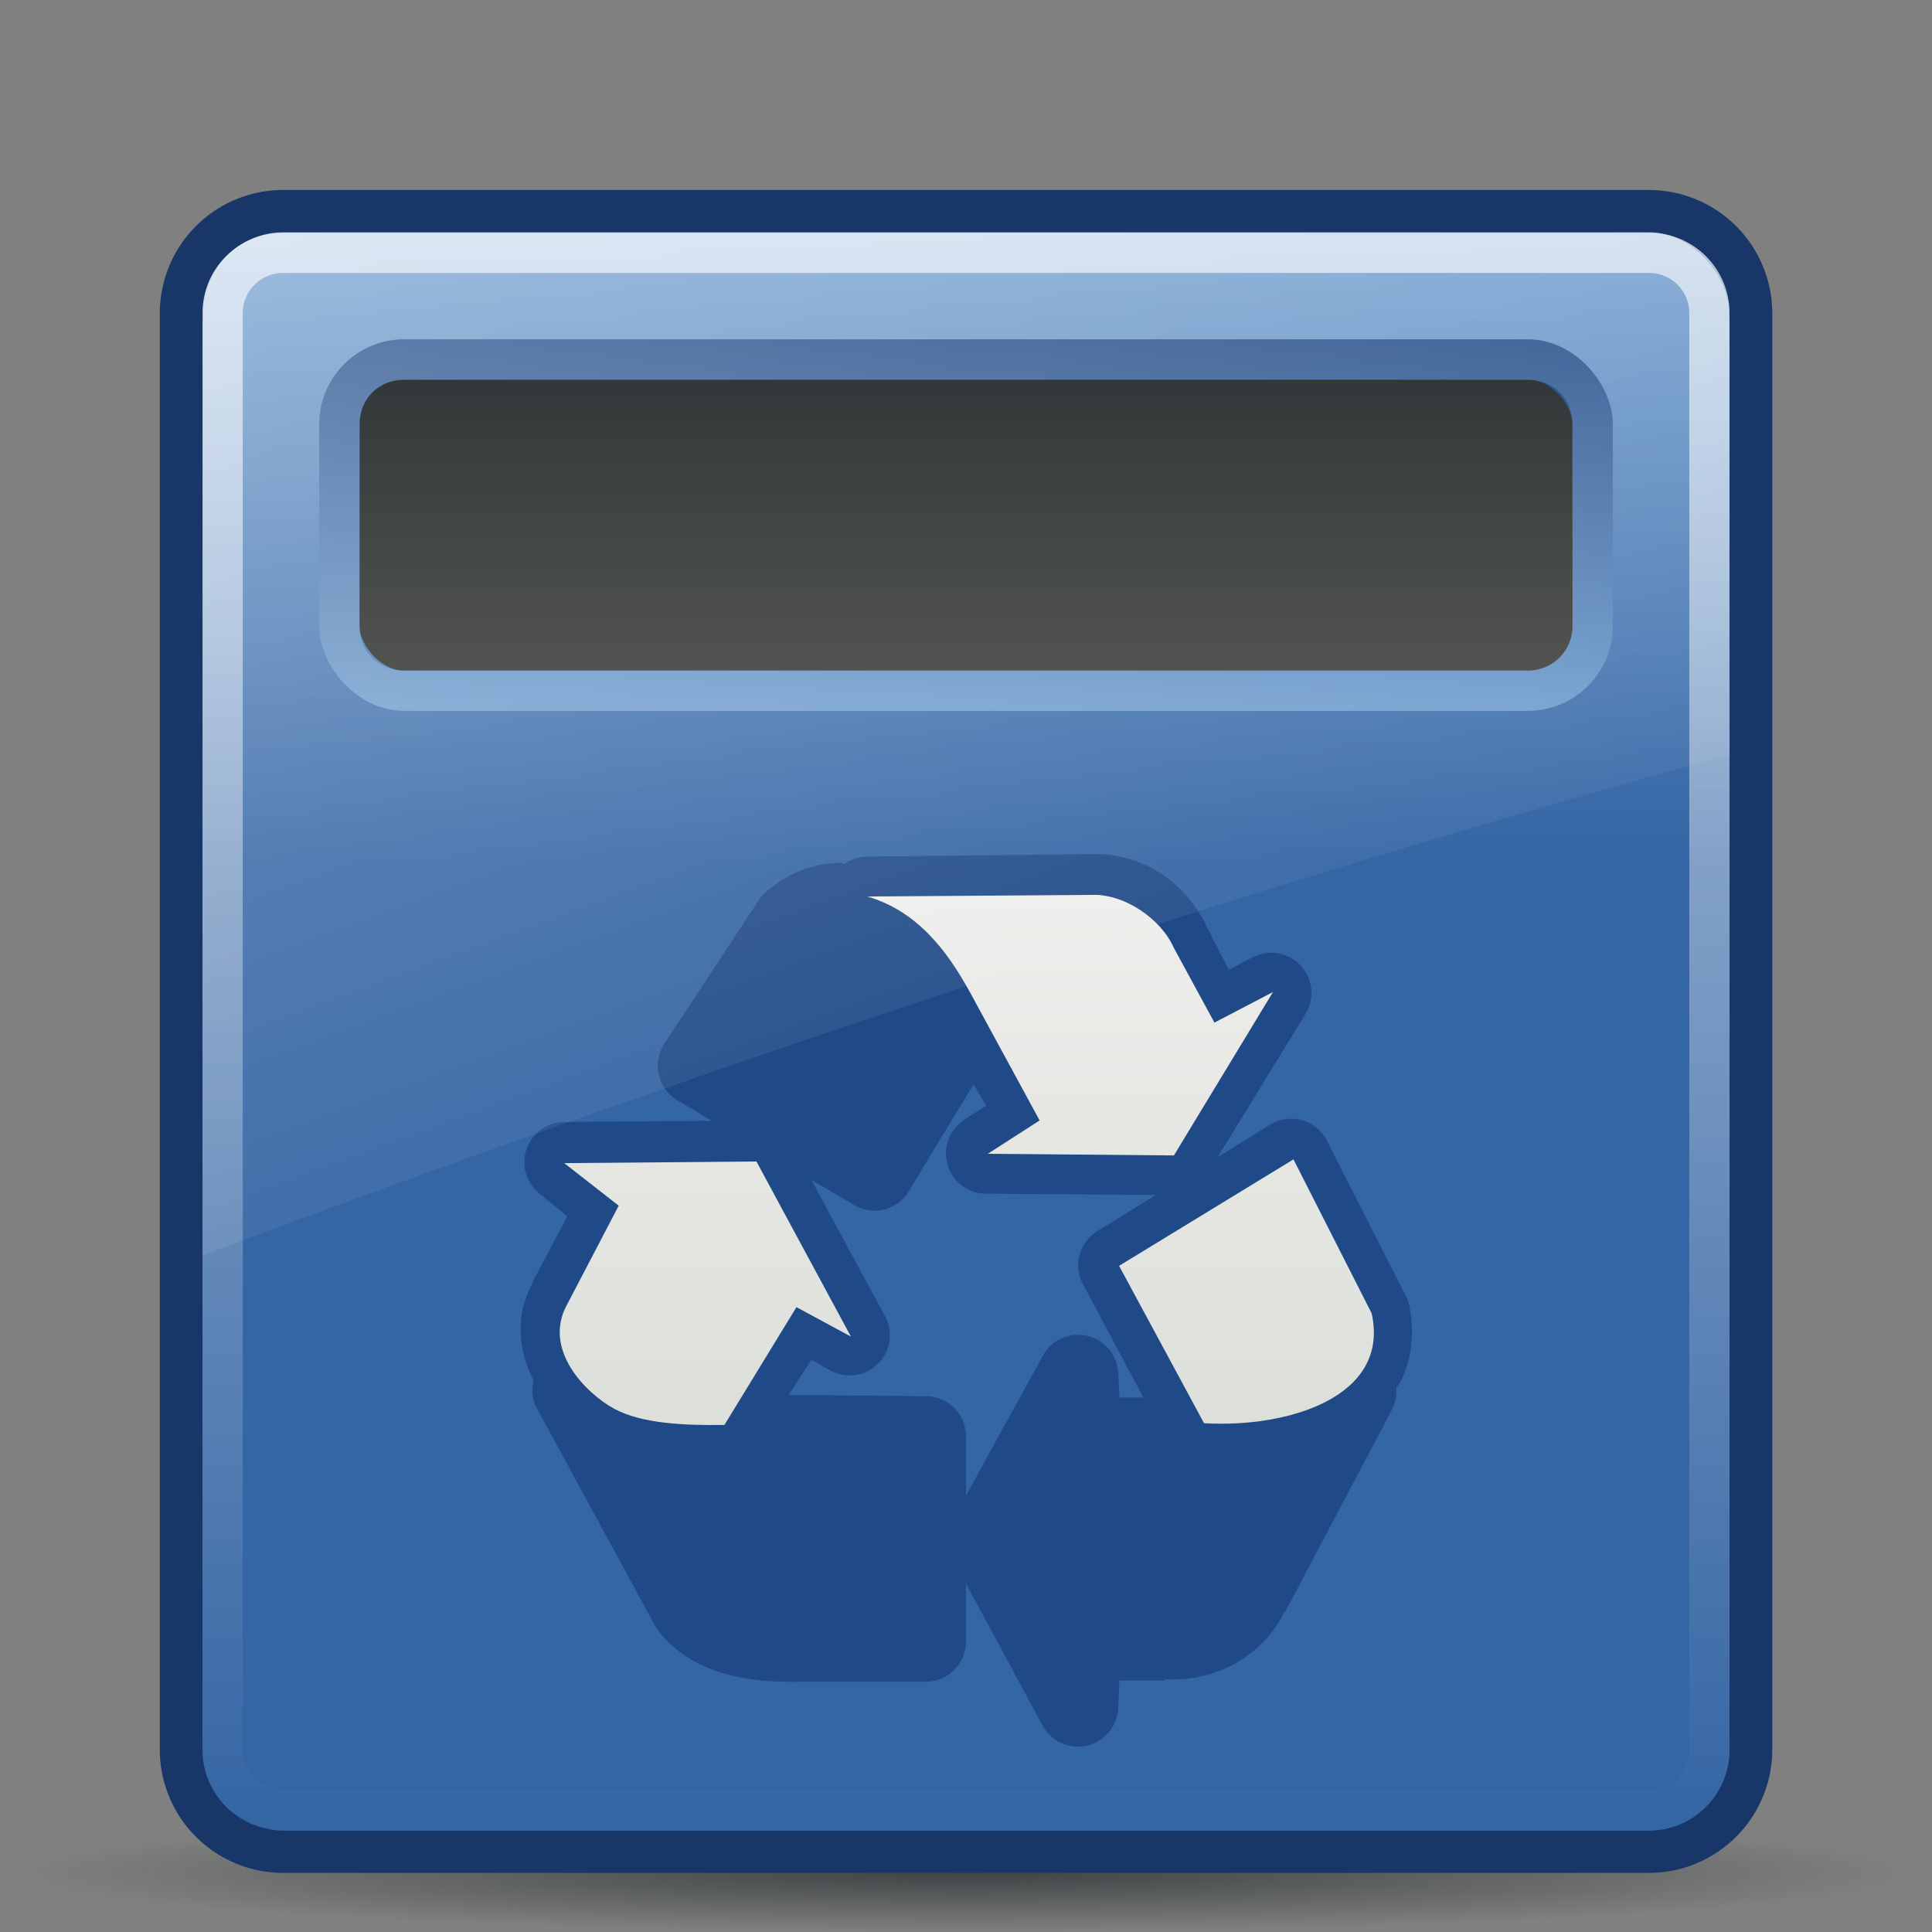
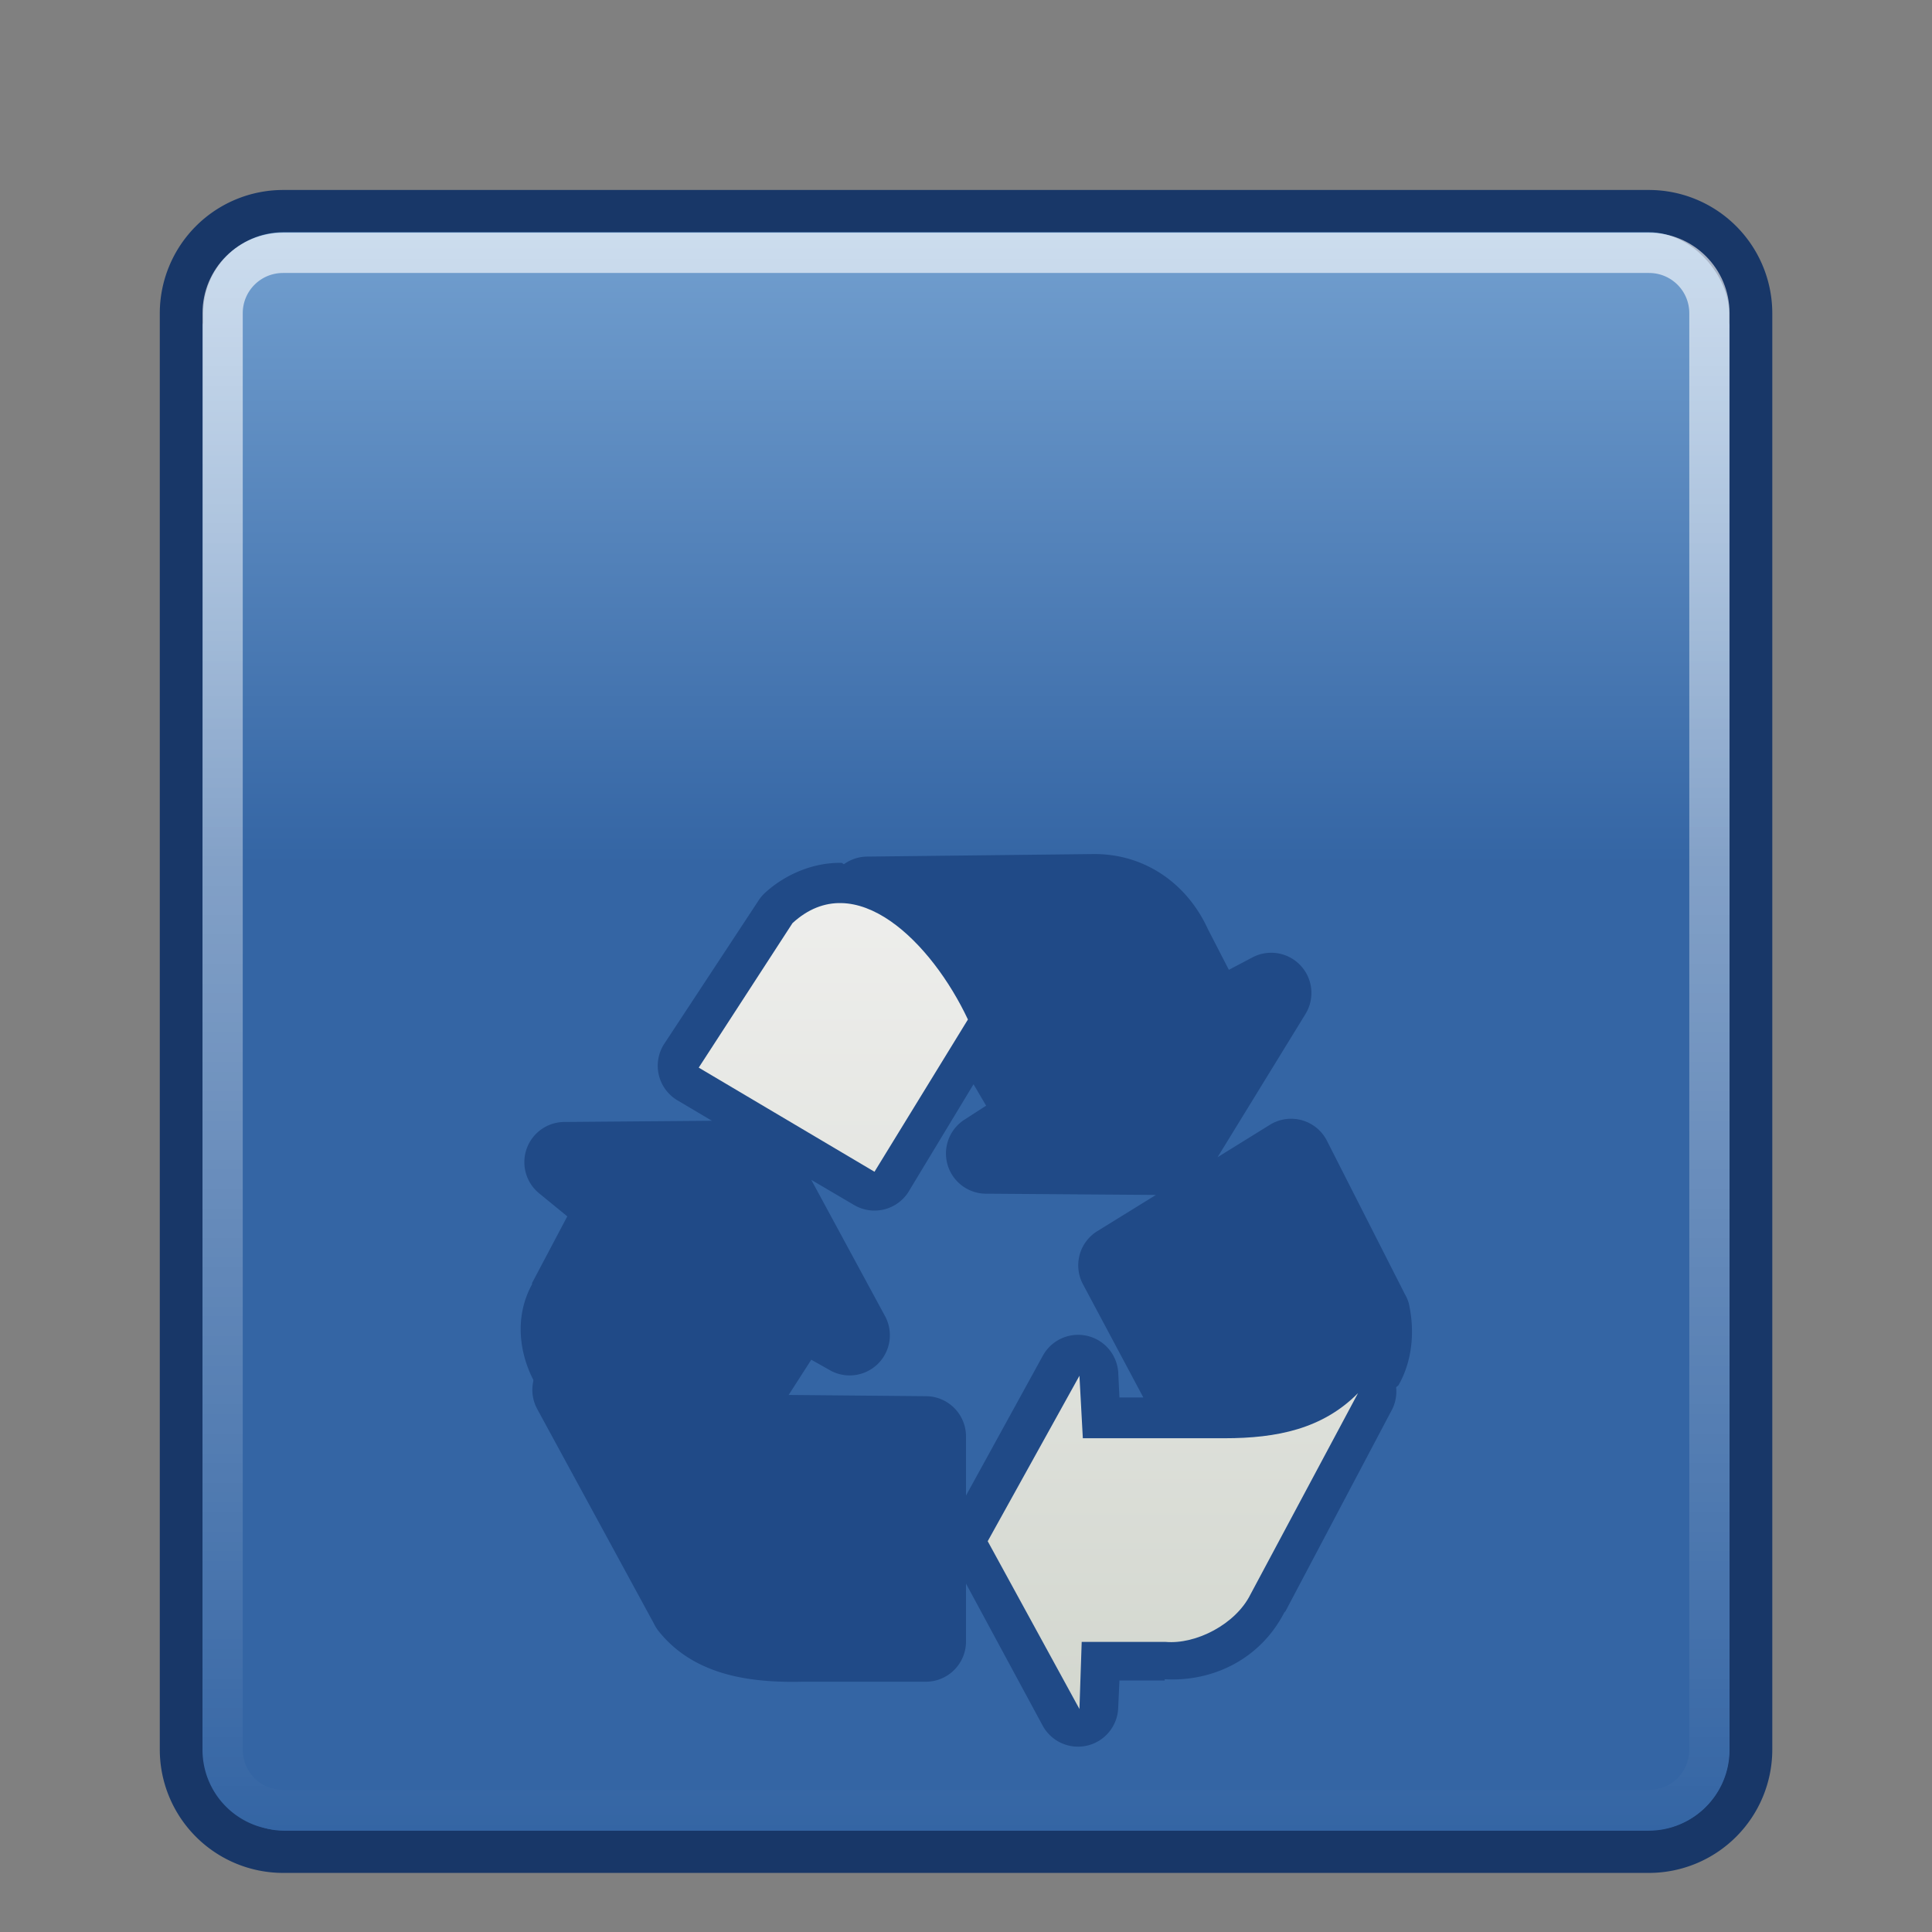
<svg xmlns="http://www.w3.org/2000/svg" xmlns:xlink="http://www.w3.org/1999/xlink" viewBox="0 0 48 48">
  <rect x="0" y="0" width="48" height="48" fill="#808080" stroke="none" />
  <defs>
    <linearGradient id="e">
      <stop stop-color="#eeeeec" />
      <stop offset="1" stop-color="#d3d7cf" />
    </linearGradient>
    <linearGradient x1="7.175" y1="-26.684" x2="27.344" y2="28.22" id="o" xlink:href="#b" gradientUnits="userSpaceOnUse" gradientTransform="translate(0 -.734)" />
    <linearGradient id="b">
      <stop stop-color="#fff" />
      <stop offset="1" stop-color="#fff" stop-opacity="0" />
    </linearGradient>
    <linearGradient id="d">
      <stop stop-color="#fff" stop-opacity=".8" />
      <stop offset="1" stop-color="#fff" stop-opacity="0" />
    </linearGradient>
    <linearGradient id="c">
      <stop stop-color="#3465a4" />
      <stop offset="1" stop-color="#729fcf" />
    </linearGradient>
    <linearGradient id="g">
      <stop stop-color="#204a87" />
      <stop offset="1" stop-color="#729fcf" />
    </linearGradient>
    <linearGradient id="f">
      <stop stop-color="#2e3436" />
      <stop offset="1" stop-color="#555753" />
    </linearGradient>
    <linearGradient id="a">
      <stop stop-color="#2e3436" />
      <stop offset="1" stop-color="#2e3436" stop-opacity="0" />
    </linearGradient>
    <linearGradient x1="7.175" y1="-26.684" x2="21.857" y2="30.714" id="i" xlink:href="#b" gradientUnits="userSpaceOnUse" gradientTransform="translate(0 -.734)" />
    <linearGradient y1="19.862" x2="0" y2="4.143" id="j" xlink:href="#c" gradientUnits="userSpaceOnUse" gradientTransform="translate(0 -.734)" />
    <linearGradient y1="4.156" x2="0" y2="43.844" id="k" xlink:href="#d" gradientUnits="userSpaceOnUse" />
    <linearGradient y1="1.25" x2="0" y2="78.75" id="l" xlink:href="#e" gradientUnits="userSpaceOnUse" />
    <linearGradient y1="6.804" x2="0" y2="16.03" id="m" xlink:href="#f" gradientUnits="userSpaceOnUse" gradientTransform="translate(0 -.734)" />
    <linearGradient y1="6.804" x2="0" y2="16.03" id="n" xlink:href="#g" gradientUnits="userSpaceOnUse" gradientTransform="translate(0 -.734)" />
    <radialGradient cx="29" cy="46.43" r="26.665" id="h" xlink:href="#a" gradientUnits="userSpaceOnUse" gradientTransform="matrix(1 0 0 .04 0 44.568)" />
  </defs>
  <g transform="translate(0 2.36)">
-     <path d="M55.666 46.426a26.665 1.067 0 11-53.33 0 26.665 1.067 0 1153.33 0z" transform="matrix(.882 0 0 1.381 -1.576 -19.944)" opacity=".8" fill="url(#h)" />
    <path d="M7.031 3.422c-1.108 0-2 .892-2 2v23.406c12.294-4.6 25.662-9.084 37.938-12.437V5.422c0-1.108-.892-2-2-2H7.03z" opacity=".6" fill="url(#i)" />
    <path d="M7.031 2.36A3.066 3.066 0 003.97 5.422V41.11a3.066 3.066 0 003.062 3.062H40.97a3.066 3.066 0 003.062-3.062V5.422A3.066 3.066 0 0040.97 2.36H7.03z" fill="#183768" />
    <path d="M5.031 5.64v35.47c0 1.108.892 2 2 2H40.97c1.108 0 2-.892 2-2V5.64a.13.13 0 01-.125.126H5.156a.13.13 0 01-.125-.125z" fill="#3465a4" />
    <rect width="37.909" height="39.714" x="5.05" y="3.409" fill="url(#j)" rx="2" />
    <path d="M7.031 4.656c-.83 0-1.5.67-1.5 1.5v35.688c0 .83.67 1.5 1.5 1.5H40.97c.83 0 1.5-.67 1.5-1.5V6.156c0-.83-.67-1.5-1.5-1.5H7.03z" transform="translate(0 -.734)" opacity=".8" fill="none" stroke="url(#k)" />
    <path d="M27.062 18.86l-5.53.062a.999.999 0 00-.563.188c-.024-.002-.038-.031-.063-.032-.668-.014-1.377.264-1.906.75a.999.999 0 00-.156.188L16.5 23.578a.999.999 0 00.344 1.407l.843.5-3.656.03a.999.999 0 00-.625 1.782l.688.563-.875 1.656v.031c-.449.82-.306 1.723.031 2.375a.999.999 0 000 .031.999.999 0 00.094.688l2.906 5.344a.999.999 0 00.094.156c.898 1.147 2.336 1.308 3.593 1.281H23a.999.999 0 001-1v-1.437l1.906 3.53a.999.999 0 001.875-.437l.031-.687h1.125v-.031c1.205.069 2.378-.507 2.97-1.657l.03-.031 2.625-4.969a.999.999 0 00.125-.593c.017-.027.048-.036.063-.063.327-.578.413-1.307.25-2.031a.999.999 0 00-.094-.219l-1.937-3.812a.999.999 0 00-1.407-.407l-1.312.813 2.187-3.563a.999.999 0 00-1.312-1.406l-.594.313-.5-.97-.031-.062c-.52-1.123-1.588-1.882-2.906-1.843h-.032zm-2.875 5.718l.313.532-.531.343a.999.999 0 00.562 1.844l4.188.031-1.469.907a.999.999 0 00-.344 1.312l1.5 2.813h-.594l-.03-.625a.999.999 0 00-1.876-.407L24 34.797v-1.469a.999.999 0 00-1-1l-3.406-.031.562-.875.5.281A.999.999 0 0022 30.36l-1.844-3.407 1.063.625a.999.999 0 001.343-.312l1.625-2.688z" fill="#204a87" fill-rule="evenodd" />
    <g fill-rule="evenodd" transform="matrix(.261 0 0 .261 13.58 19.546)" fill="url(#l)">
-       <path d="M54.495 36.564l16.602-10.133 7.438 14.65c1.797 8.003-8.049 10.94-15.955 10.463l-8.085-14.98z" />
      <path d="M50.722 47.028l-8.732 15.75 8.732 15.972.215-6.388h7.978c2.91.257 6.684-1.69 8.085-4.516L77.242 48.68c-3.378 3.415-7.722 4.296-12.721 4.296H51.045l-.323-5.948zM31.212 27.609l-16.73-9.912 8.925-13.755c5.977-5.49 13.27 1.88 16.699 9.173L31.212 27.61z" />
      <path d="M41.998 25.9l17.716.155 9.429-15.552-5.572 2.908L59.7 6.285c-1.193-2.725-4.69-5.151-7.789-5.03l-21.371.153c4.561 1.36 7.424 4.813 9.85 9.279l6.541 12.037-4.932 3.176zM1.68 26.788l5.184 4.05-4.879 9.346c-2.44 4.31 1.751 8.508 4.421 9.97 2.629 1.438 6.709 1.61 10.52 1.557l6.86-11.215L28.97 43.3l-8.995-16.668-18.295.156z" />
-       <path d="M2.443 48.44l11.129 20.562c2.236 2.855 6.454 3.53 10.825 3.427h11.739V52.957l-22.26-.155c-3.455.207-7.978-.52-11.433-4.362z" />
    </g>
-     <rect width="31.14" height="8.231" x="8.43" y="6.57" fill="url(#m)" stroke="url(#n)" stroke-linecap="square" rx="1.612" />
-     <path d="M7.031 3.422c-1.108 0-2 .892-2 2v23.406c12.294-4.6 25.662-9.084 37.938-12.437V5.422c0-1.108-.892-2-2-2H7.03zm3 3.656H37.97c.627 0 1.093.467 1.093 1.094v5.031c0 .628-.466 1.094-1.093 1.094H10.03a1.065 1.065 0 01-1.094-1.094V8.172c0-.627.467-1.094 1.094-1.094z" opacity=".6" fill="url(#o)" />
  </g>
</svg>